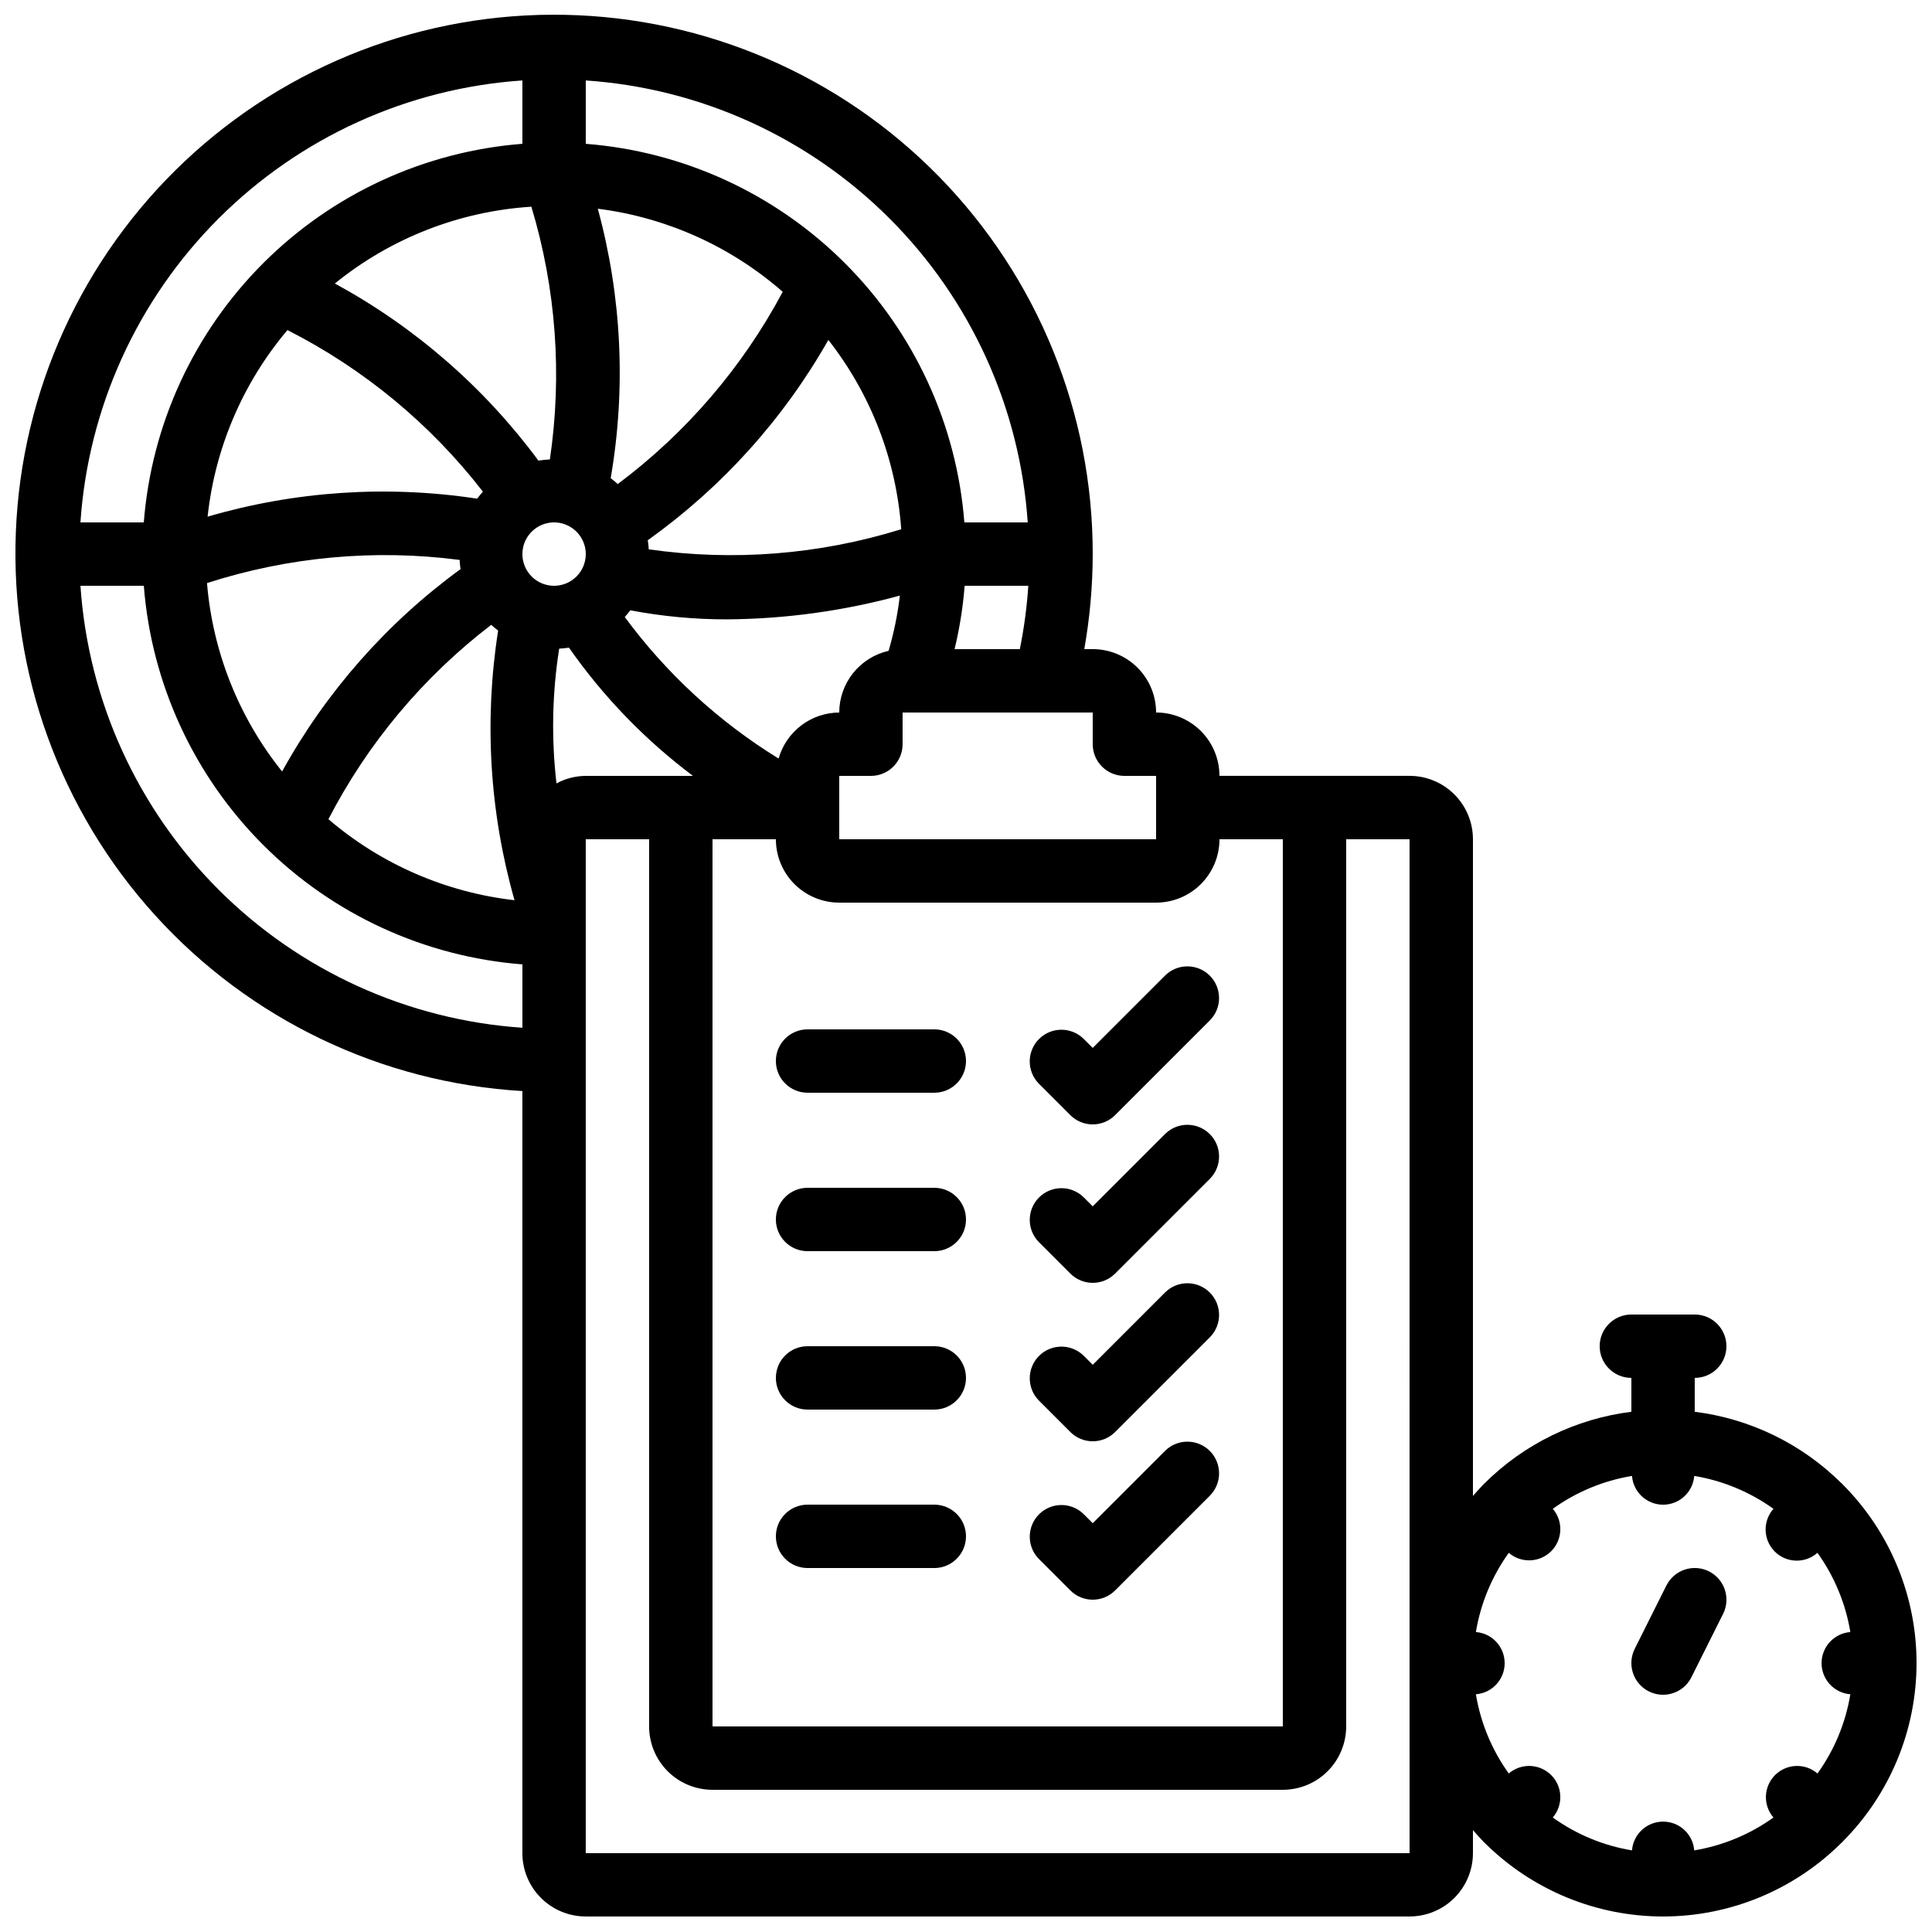
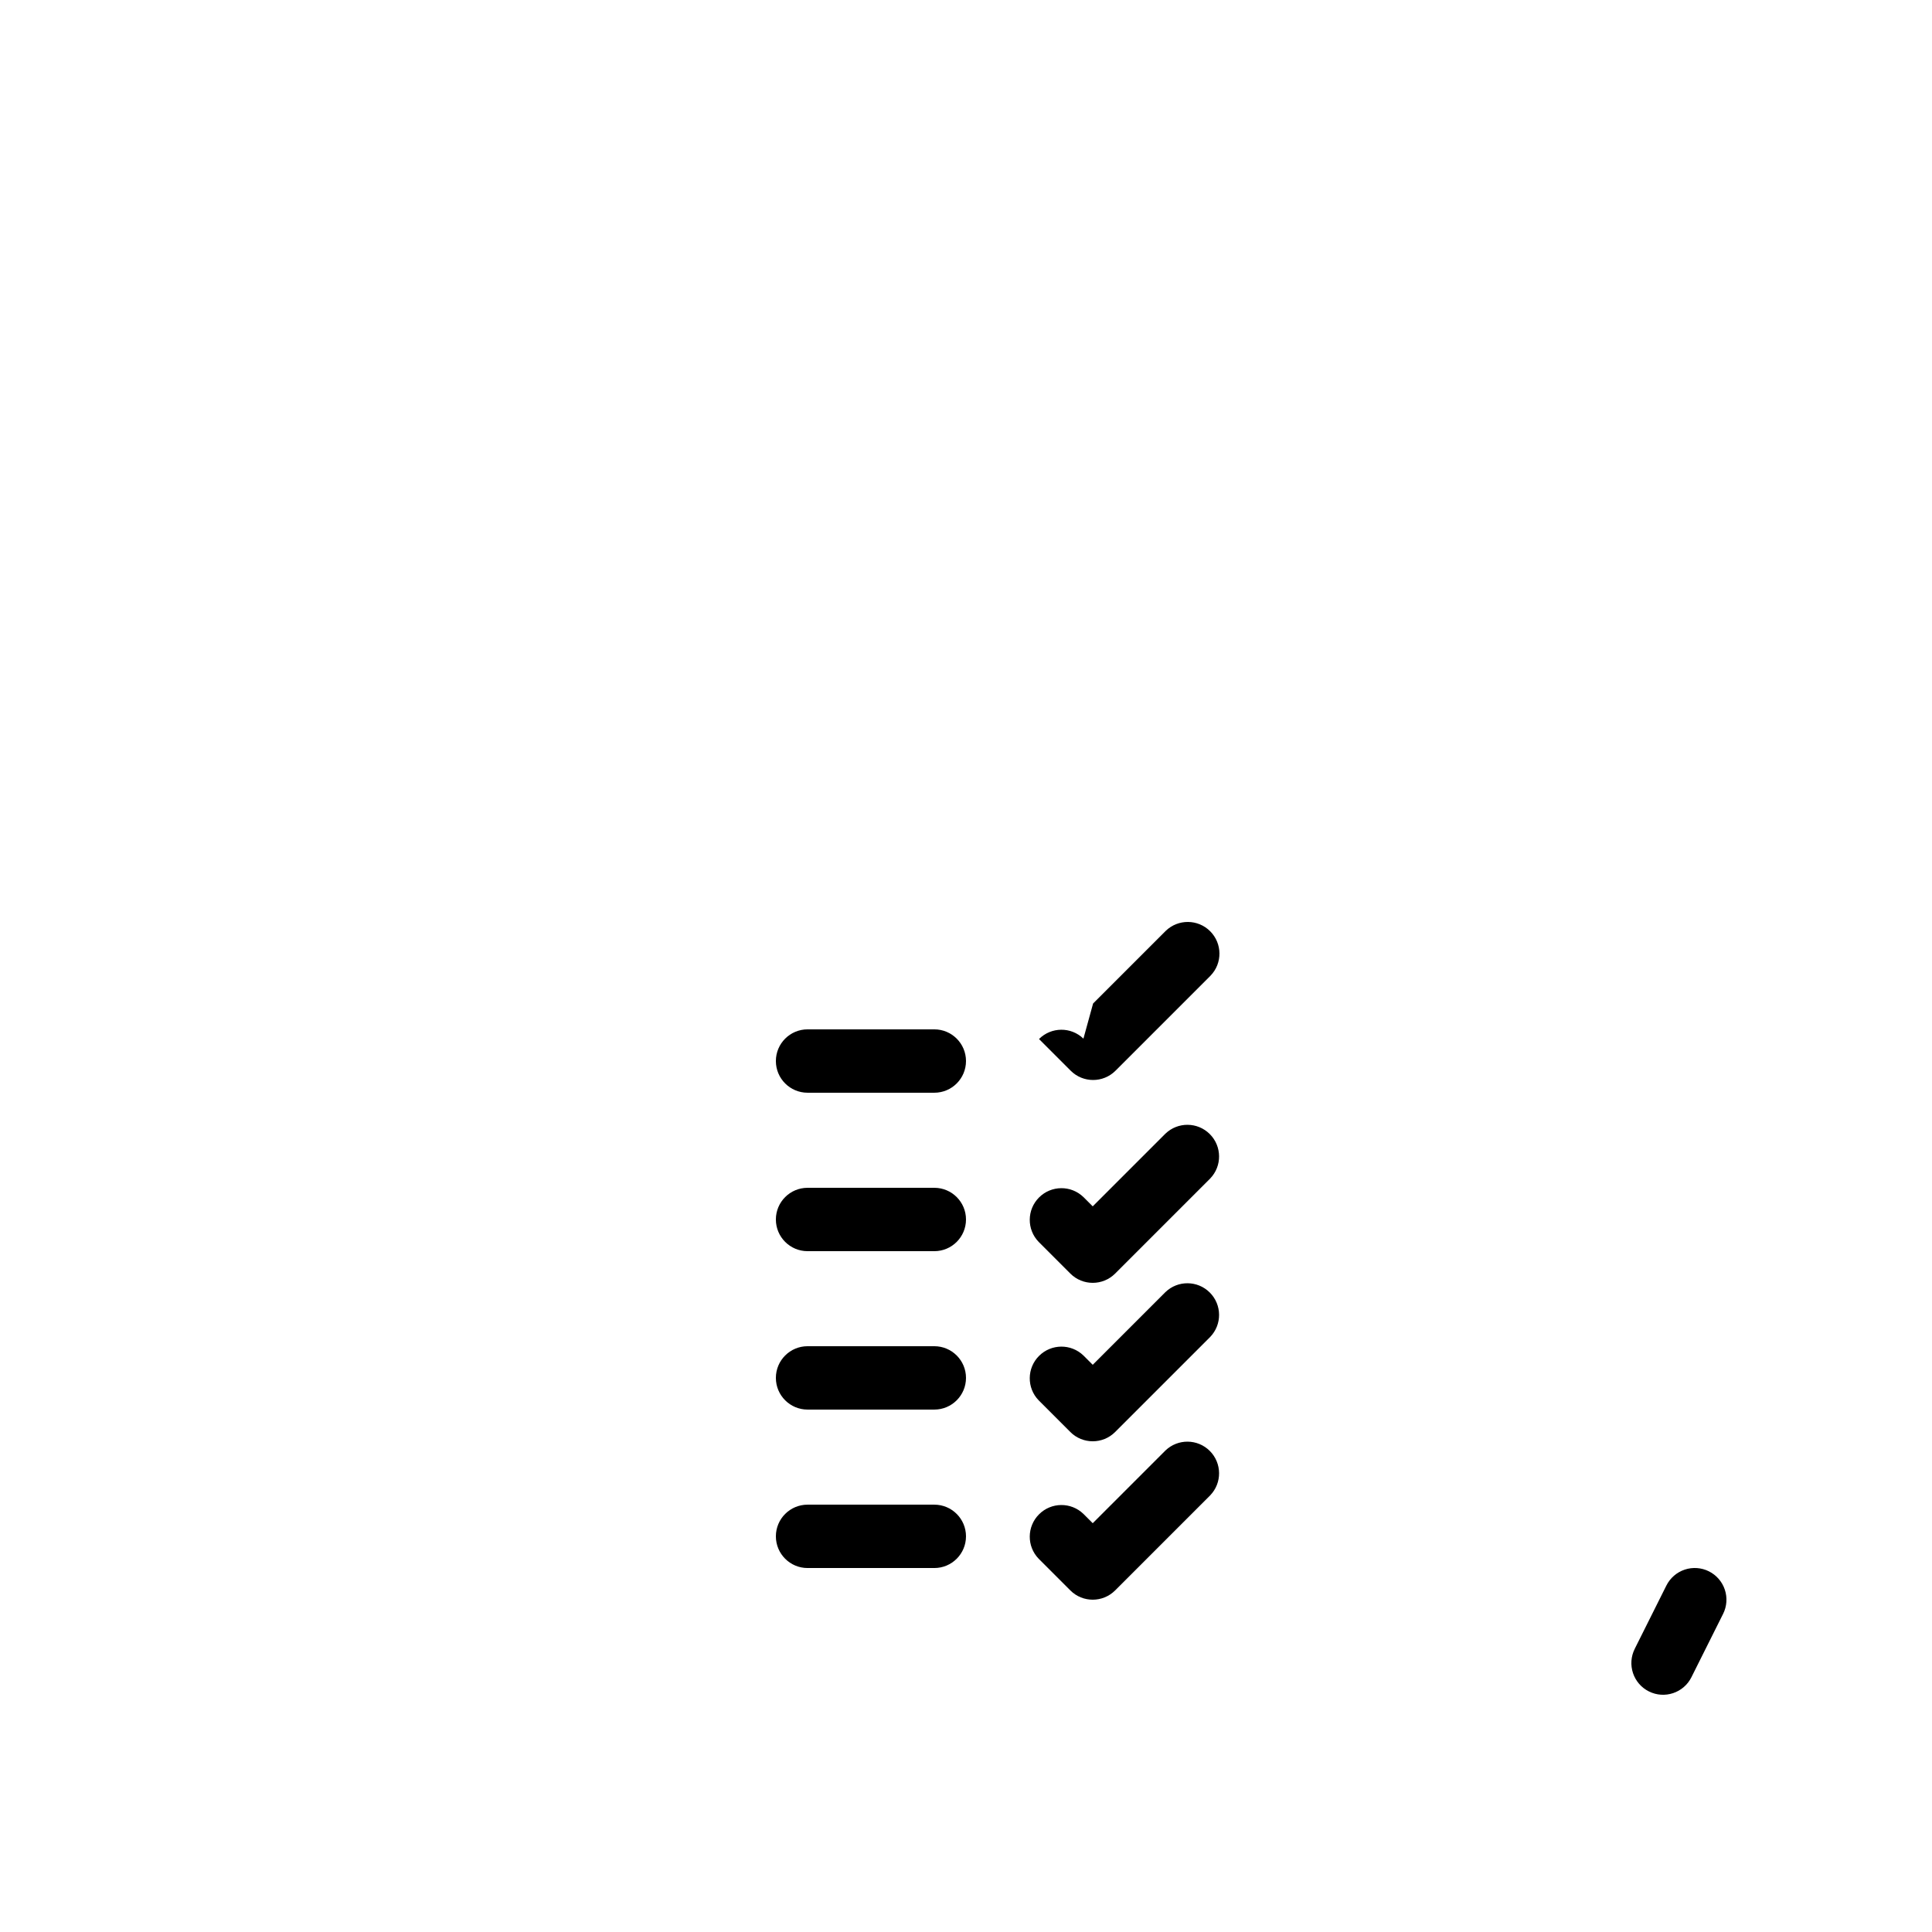
<svg xmlns="http://www.w3.org/2000/svg" width="800px" height="800px" version="1.1" viewBox="144 144 512 512">
  <defs>
    <clipPath id="a">
      <path d="m148.09 148.09h503.81v503.81h-503.81z" />
    </clipPath>
  </defs>
  <g clip-path="url(#a)">
-     <path d="m632.36 537.43c-0.059-0.066-0.074-0.145-0.133-0.203-0.059-0.059-0.133-0.074-0.203-0.133-10.512-10.449-24.195-17.117-38.902-18.961v-8.977c4.637 0 8.398-3.758 8.398-8.395 0-4.641-3.762-8.398-8.398-8.398h-16.793c-4.637 0-8.398 3.758-8.398 8.398 0 4.637 3.762 8.395 8.398 8.395v8.977c-14.707 1.844-28.391 8.512-38.902 18.961-0.066 0.059-0.145 0.074-0.203 0.133-0.059 0.059-0.074 0.133-0.133 0.203-0.957 0.965-1.848 2-2.746 3.016v-174.04c0-4.453-1.77-8.723-4.918-11.875-3.148-3.148-7.422-4.918-11.875-4.918h-50.383c0-4.453-1.77-8.727-4.918-11.875-3.148-3.148-7.422-4.918-11.875-4.918 0-4.453-1.77-8.727-4.918-11.875-3.148-3.148-7.422-4.918-11.875-4.918h-2.234c1.477-8.316 2.223-16.746 2.234-25.191 0.047-37.383-14.574-73.293-40.719-100.02-26.145-26.719-61.73-42.117-99.105-42.883s-73.562 13.164-100.78 38.793c-27.219 25.629-43.297 60.91-44.777 98.266-1.484 37.352 11.746 73.797 36.848 101.5 25.102 27.703 60.07 44.453 97.387 46.652v201.95c0 4.453 1.77 8.727 4.922 11.875 3.148 3.148 7.418 4.918 11.875 4.918h218.32c4.453 0 8.727-1.77 11.875-4.918 3.148-3.148 4.918-7.422 4.918-11.875v-6.098c0.898 1.016 1.789 2.047 2.746 3.016 0.059 0.066 0.074 0.145 0.133 0.203 0.059 0.059 0.133 0.074 0.203 0.133 12.559 12.516 29.566 19.543 47.301 19.543 17.73 0 34.738-7.027 47.297-19.543 0.066-0.059 0.145-0.074 0.203-0.133 0.059-0.059 0.074-0.133 0.133-0.203 12.516-12.559 19.543-29.566 19.543-47.297 0-17.734-7.027-34.742-19.543-47.301zm-6.719 76.562c-3.277-2.82-8.176-2.633-11.234 0.426-3.059 3.059-3.246 7.957-0.426 11.238-6.234 4.477-13.418 7.461-20.992 8.715-0.336-4.305-3.93-7.625-8.246-7.625s-7.91 3.32-8.246 7.625c-7.574-1.25-14.758-4.234-20.992-8.715 2.816-3.281 2.633-8.18-0.426-11.238-3.059-3.059-7.957-3.246-11.238-0.426-4.481-6.234-7.465-13.418-8.715-20.992 4.305-0.336 7.625-3.93 7.625-8.246s-3.32-7.91-7.625-8.246c1.254-7.574 4.238-14.758 8.715-20.992 3.281 2.816 8.18 2.633 11.238-0.426 3.059-3.059 3.242-7.957 0.426-11.238 6.234-4.481 13.418-7.465 20.992-8.715 0.336 4.305 3.93 7.625 8.246 7.625s7.91-3.32 8.246-7.625c7.574 1.254 14.758 4.238 20.992 8.715-2.894 3.273-2.746 8.23 0.344 11.32 3.09 3.086 8.047 3.238 11.316 0.344 4.481 6.234 7.465 13.418 8.719 20.992-4.305 0.336-7.625 3.93-7.625 8.246s3.32 7.91 7.625 8.246c-1.25 7.574-4.231 14.758-8.707 20.992zm-158.47-247.58h16.793v235.11h-151.14v-235.11h16.793c0 4.453 1.77 8.727 4.918 11.875 3.152 3.148 7.422 4.918 11.875 4.918h83.969c4.453 0 8.727-1.77 11.875-4.918 3.148-3.148 4.918-7.422 4.918-11.875zm-186.82 16.156c-18.211-2.078-35.387-9.555-49.312-21.469 10.406-20.141 25.141-37.73 43.141-51.508 0.586 0.527 1.191 1.043 1.832 1.512-3.746 23.855-2.266 48.238 4.34 71.465zm10.488-83.328c-3.394 0-6.457-2.047-7.758-5.184-1.301-3.141-0.582-6.75 1.82-9.152s6.012-3.121 9.152-1.82c3.137 1.301 5.184 4.363 5.184 7.758 0 2.227-0.887 4.363-2.461 5.938-1.574 1.574-3.711 2.461-5.938 2.461zm25.066-9.664c0-0.84-0.125-1.613-0.242-2.402h-0.004c19.633-13.996 35.969-32.113 47.863-53.086 11.301 14.418 18.027 31.887 19.312 50.164-21.637 6.727-44.504 8.547-66.93 5.32zm-8.188-17.297c-0.598-0.547-1.227-1.066-1.871-1.555h-0.004c4.094-23.77 2.926-48.141-3.418-71.41 18.164 2.297 35.227 9.965 49.004 22.02-10.652 19.984-25.574 37.379-43.711 50.941zm-22.898-73.5c6.547 21.691 8.219 44.566 4.902 66.98-1.016 0.043-2.027 0.148-3.031 0.312-14.34-19.398-32.754-35.418-53.949-46.938 14.82-12.035 33.023-19.148 52.078-20.355zm-64.641 32.695c20.223 10.266 37.918 24.895 51.801 42.824-0.527 0.605-1.059 1.211-1.527 1.855-23.875-3.633-48.254-2.004-71.434 4.769 1.965-18.223 9.336-35.445 21.16-49.449zm45.629 60.91c0.051 0.84 0.117 1.68 0.242 2.434v0.004c-19.492 14.207-35.633 32.512-47.289 53.629-11.461-14.285-18.391-31.672-19.902-49.926 21.59-6.965 44.453-9.062 66.949-6.137zm45.234 13.352c8.43 1.605 16.992 2.41 25.578 2.402 15.492-0.105 30.906-2.223 45.852-6.297-0.578 4.953-1.574 9.848-2.981 14.637-3.707 0.84-7.023 2.914-9.398 5.883-2.379 2.973-3.676 6.66-3.684 10.465-3.637 0.016-7.172 1.215-10.07 3.418-2.898 2.199-5.004 5.281-6 8.781-15.871-9.77-29.711-22.504-40.766-37.508 0.512-0.578 1.016-1.16 1.469-1.781zm130.94 43.883h8.398v16.793h-83.973v-16.793h8.398c2.227 0 4.363-0.883 5.938-2.461 1.574-1.574 2.457-3.707 2.457-5.934v-8.398h50.383v8.398c0 2.227 0.883 4.359 2.461 5.934 1.574 1.578 3.707 2.461 5.938 2.461zm-45.008-33.586c1.332-5.519 2.227-11.137 2.668-16.793h16.871c-0.371 5.641-1.121 11.25-2.25 16.793zm19.387-33.586h-16.793v-0.004c-2.023-25.934-13.246-50.297-31.641-68.691-18.395-18.395-42.758-29.617-68.691-31.641v-16.793c30.383 2.062 58.988 15.066 80.523 36.602 21.535 21.531 34.539 50.141 36.602 80.523zm-133.92-117.13v16.793c-25.934 2.023-50.297 13.246-68.691 31.641s-29.617 42.758-31.641 68.691h-16.793c2.062-30.383 15.066-58.992 36.602-80.523 21.531-21.535 50.141-34.539 80.523-36.602zm-117.12 133.92h16.793c2.023 25.934 13.246 50.297 31.641 68.691 18.395 18.395 42.758 29.617 68.691 31.641v16.793c-30.383-2.062-58.992-15.066-80.523-36.602-21.535-21.535-34.539-50.141-36.602-80.523zm126.16 52.371h-0.004c-1.387-11.883-1.148-23.898 0.715-35.715 0.84-0.051 1.738-0.125 2.594-0.262v0.004c9.086 12.996 20.176 24.465 32.859 33.98h-28.406c-2.711 0.02-5.375 0.703-7.762 1.992zm226.07 283.5h-218.32v-268.7h16.793v235.11c0 4.453 1.77 8.723 4.918 11.875 3.148 3.148 7.422 4.918 11.875 4.918h151.14c4.457 0 8.727-1.77 11.875-4.918 3.152-3.152 4.922-7.422 4.922-11.875v-235.11h16.793z" />
-   </g>
+     </g>
  <path d="m391.6 458.78h-33.586c-4.641 0-8.398 3.758-8.398 8.395 0 4.641 3.758 8.398 8.398 8.398h33.586c4.637 0 8.398-3.758 8.398-8.398 0-4.637-3.762-8.395-8.398-8.395z" />
  <path d="m452.84 444.44-19.254 19.254-2.461-2.461v0.004c-3.293-3.184-8.531-3.137-11.77 0.102-3.238 3.238-3.285 8.477-0.102 11.77l8.398 8.398h-0.004c3.281 3.277 8.594 3.277 11.875 0l25.191-25.191h-0.004c3.184-3.297 3.137-8.531-0.102-11.77-3.238-3.242-8.477-3.285-11.77-0.105z" />
  <path d="m391.6 416.79h-33.586c-4.641 0-8.398 3.758-8.398 8.395 0 4.641 3.758 8.398 8.398 8.398h33.586c4.637 0 8.398-3.758 8.398-8.398 0-4.637-3.762-8.395-8.398-8.395z" />
-   <path d="m431.12 419.25c-3.293-3.184-8.531-3.137-11.77 0.102s-3.285 8.477-0.102 11.77l8.398 8.398h-0.004c3.281 3.277 8.594 3.277 11.875 0l25.191-25.191h-0.004c3.184-3.293 3.137-8.531-0.102-11.77-3.238-3.242-8.477-3.285-11.77-0.105l-19.254 19.254z" />
+   <path d="m431.12 419.25c-3.293-3.184-8.531-3.137-11.77 0.102l8.398 8.398h-0.004c3.281 3.277 8.594 3.277 11.875 0l25.191-25.191h-0.004c3.184-3.293 3.137-8.531-0.102-11.77-3.238-3.242-8.477-3.285-11.77-0.105l-19.254 19.254z" />
  <path d="m391.6 500.76h-33.586c-4.641 0-8.398 3.758-8.398 8.395s3.758 8.398 8.398 8.398h33.586c4.637 0 8.398-3.762 8.398-8.398s-3.762-8.395-8.398-8.395z" />
  <path d="m452.84 486.43-19.254 19.254-2.461-2.461c-3.293-3.18-8.531-3.133-11.77 0.105s-3.285 8.477-0.102 11.77l8.398 8.398h-0.004c3.281 3.277 8.594 3.277 11.875 0l25.191-25.191h-0.004c3.184-3.297 3.137-8.531-0.102-11.77-3.238-3.242-8.477-3.285-11.77-0.105z" />
  <path d="m391.6 542.75h-33.586c-4.641 0-8.398 3.758-8.398 8.395s3.758 8.398 8.398 8.398h33.586c4.637 0 8.398-3.762 8.398-8.398s-3.762-8.395-8.398-8.395z" />
  <path d="m452.84 528.41-19.254 19.254-2.461-2.461c-3.293-3.18-8.531-3.137-11.77 0.105-3.238 3.238-3.285 8.473-0.102 11.77l8.398 8.398h-0.004c3.281 3.277 8.594 3.277 11.875 0l25.191-25.191h-0.004c3.184-3.297 3.137-8.531-0.102-11.773-3.238-3.238-8.477-3.281-11.77-0.102z" />
  <path d="m596.88 560.42c-1.992-0.996-4.301-1.156-6.414-0.453-2.113 0.707-3.859 2.223-4.856 4.215l-8.398 16.793 0.004 0.004c-0.996 1.992-1.16 4.297-0.453 6.41 0.703 2.113 2.219 3.863 4.215 4.856 4.148 2.074 9.195 0.391 11.266-3.762l8.398-16.793c0.996-1.992 1.16-4.301 0.453-6.414-0.703-2.113-2.223-3.859-4.215-4.856z" />
</svg>